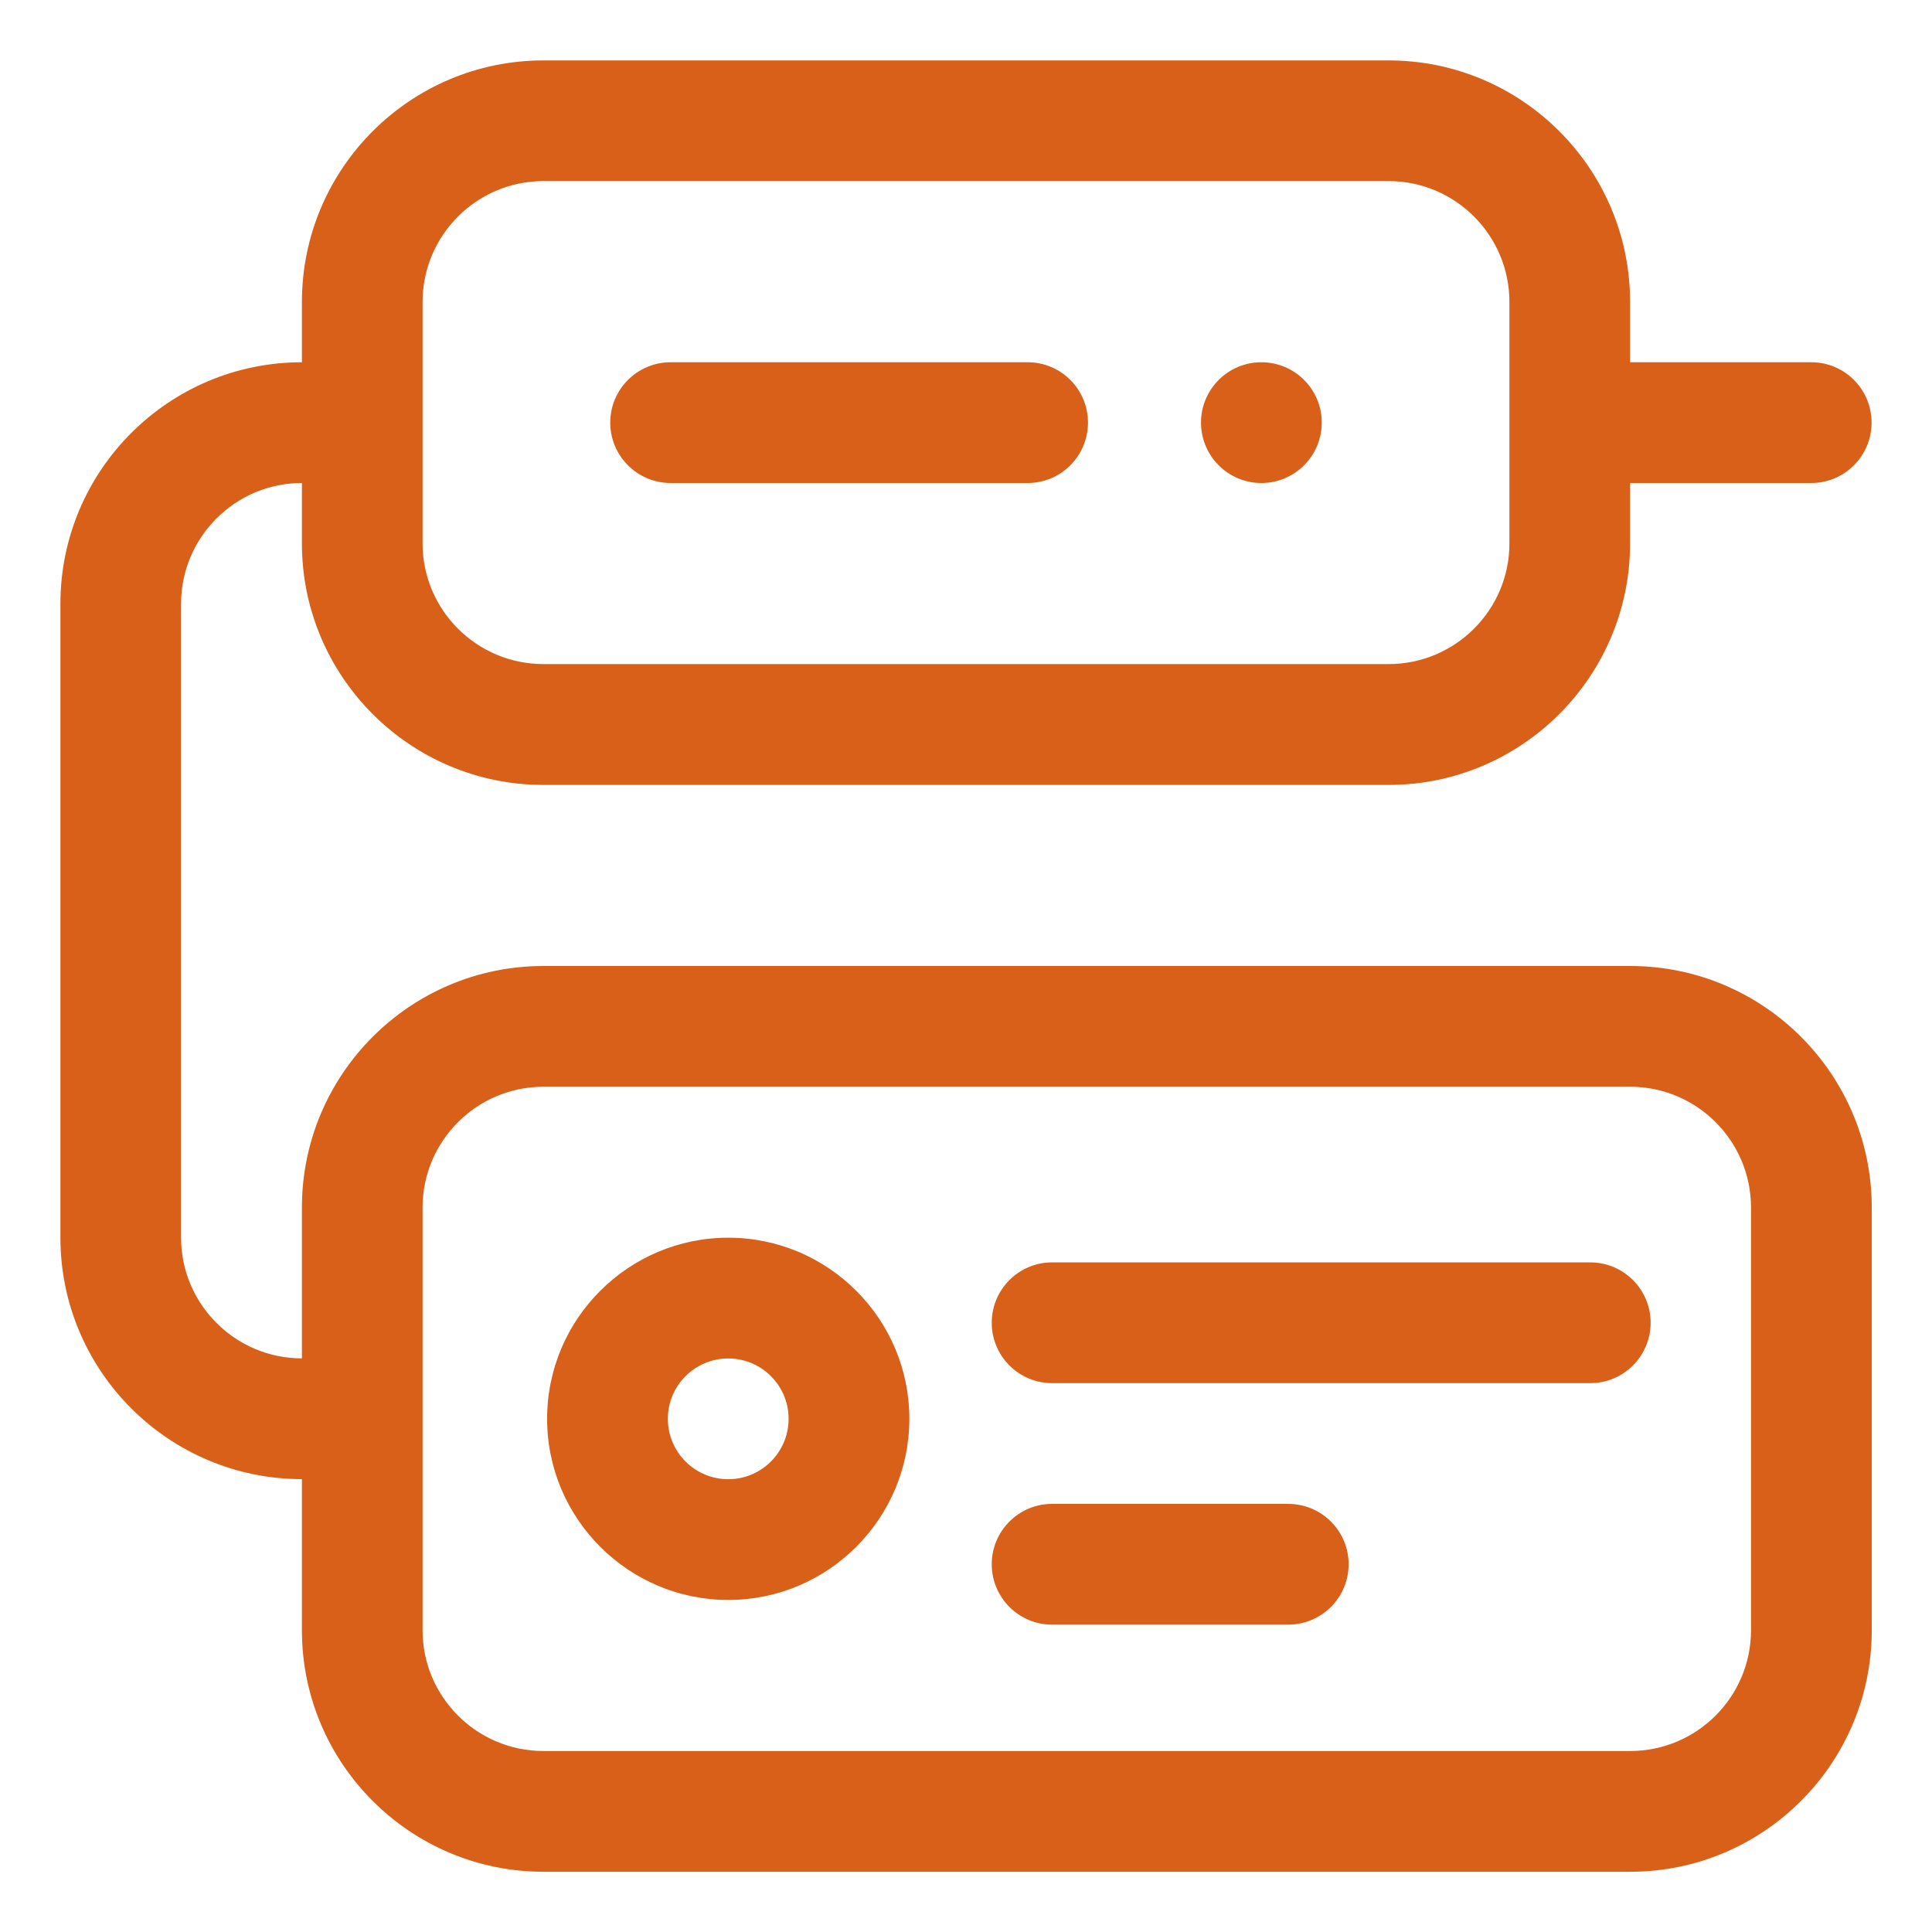
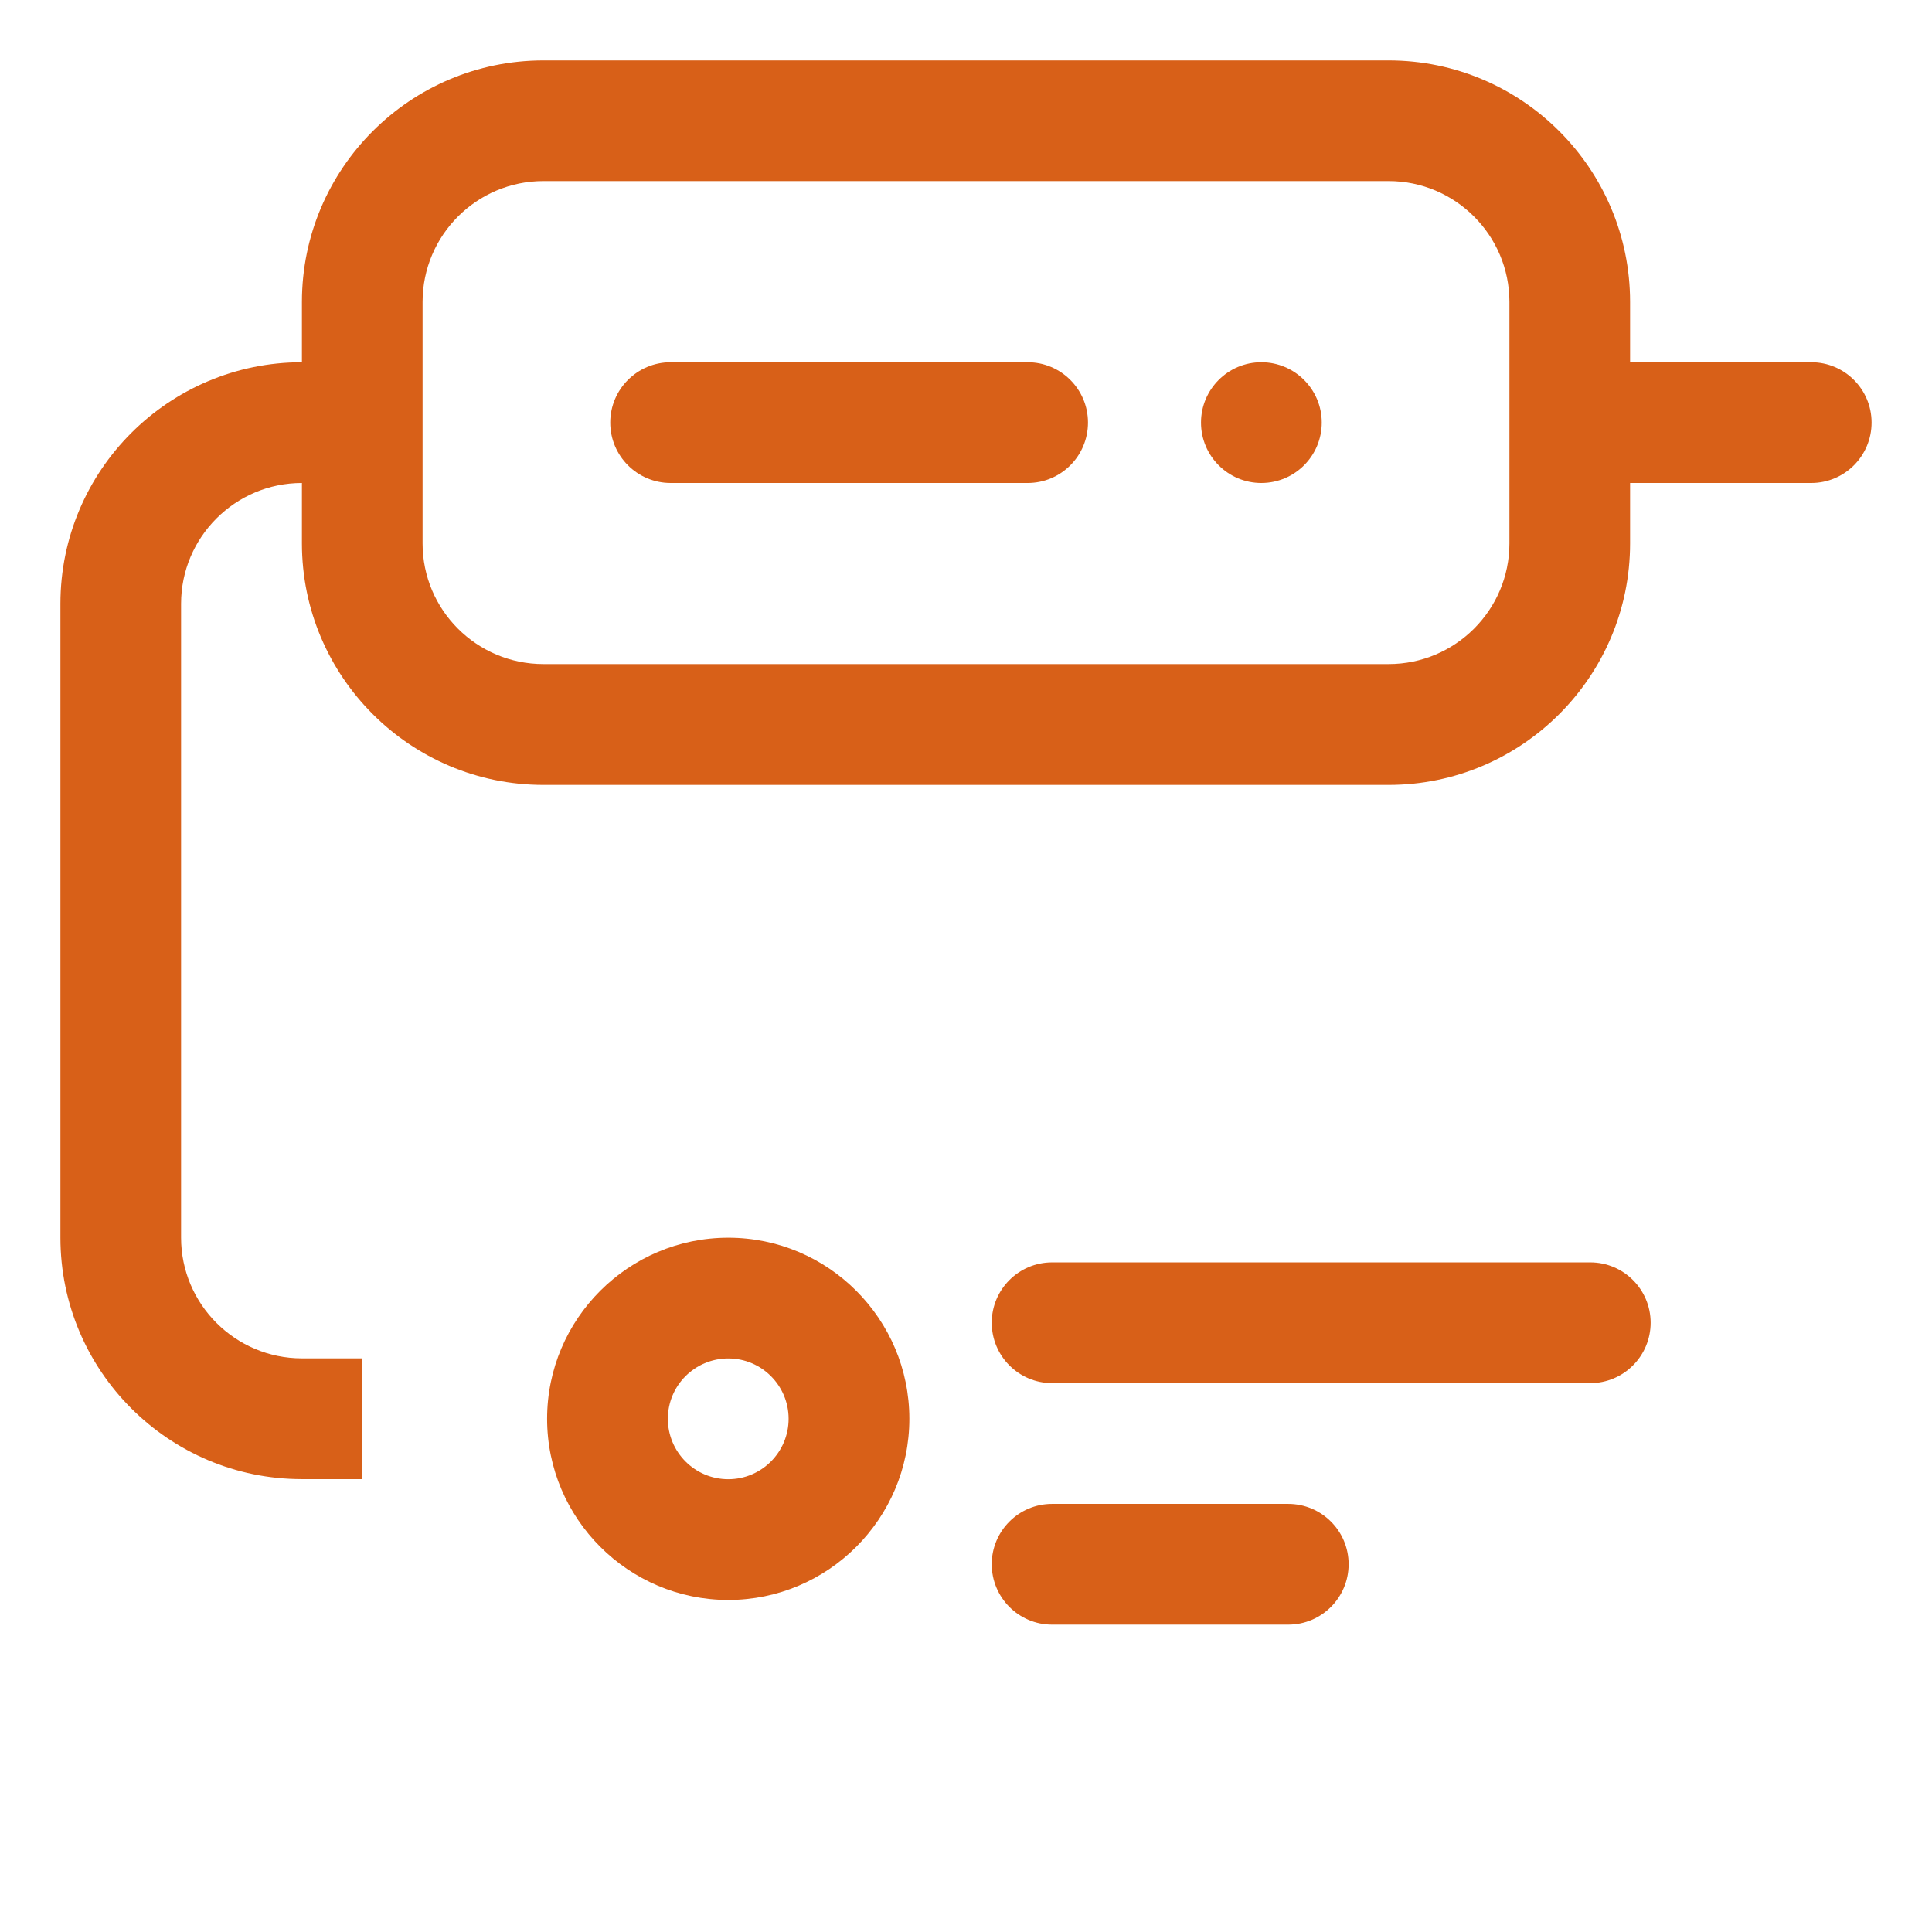
<svg xmlns="http://www.w3.org/2000/svg" width="22" height="22" viewBox="0 0 22 22" fill="none">
  <g clip-path="url(#clip0_1090_5528)">
    <path d="M18.109 14.375H11.98C11.601 14.375 11.293 14.683 11.293 15.062C11.293 15.442 11.601 15.75 11.98 15.75H18.109C18.488 15.75 18.796 15.442 18.796 15.062C18.796 14.683 18.488 14.375 18.109 14.375Z" fill="#D86018" />
    <path d="M14.669 17.125H11.98C11.601 17.125 11.293 17.433 11.293 17.812C11.293 18.192 11.601 18.5 11.98 18.5H14.669C15.049 18.5 15.357 18.192 15.357 17.812C15.357 17.433 15.049 17.125 14.669 17.125Z" fill="#D86018" />
    <path d="M11.702 4.125H7.637C7.257 4.125 6.949 4.433 6.949 4.812C6.949 5.192 7.257 5.5 7.637 5.5H11.702C12.082 5.5 12.389 5.192 12.389 4.812C12.389 4.433 12.082 4.125 11.702 4.125Z" fill="#D86018" />
    <path d="M14.363 5.5C14.743 5.5 15.051 5.192 15.051 4.812C15.051 4.433 14.743 4.125 14.363 4.125C13.984 4.125 13.676 4.433 13.676 4.812C13.676 5.192 13.984 5.5 14.363 5.5Z" fill="#D86018" />
    <path d="M8.293 18.219C7.156 18.219 6.23 17.293 6.23 16.156C6.23 15.019 7.156 14.094 8.293 14.094C9.43 14.094 10.355 15.019 10.355 16.156C10.355 17.293 9.43 18.219 8.293 18.219ZM8.293 15.469C7.913 15.469 7.605 15.777 7.605 16.156C7.605 16.536 7.913 16.844 8.293 16.844C8.672 16.844 8.98 16.536 8.98 16.156C8.98 15.777 8.672 15.469 8.293 15.469Z" fill="#D86018" />
-     <path d="M18.564 21.314H6.188C4.671 21.314 3.438 20.081 3.438 18.564V13.75C3.438 12.233 4.671 11 6.188 11H18.564C20.081 11 21.314 12.233 21.314 13.75V18.564C21.314 20.081 20.081 21.314 18.564 21.314ZM6.188 12.375C5.429 12.375 4.812 12.992 4.812 13.75V18.564C4.812 19.322 5.429 19.939 6.188 19.939H18.564C19.322 19.939 19.939 19.322 19.939 18.564V13.75C19.939 12.992 19.322 12.375 18.564 12.375H6.188Z" fill="#D86018" />
    <path d="M15.812 8.938H6.188C4.671 8.938 3.438 7.704 3.438 6.188V3.438C3.438 1.921 4.671 0.688 6.188 0.688H15.812C17.329 0.688 18.562 1.921 18.562 3.438V6.188C18.562 7.704 17.329 8.938 15.812 8.938ZM6.188 2.062C5.429 2.062 4.812 2.679 4.812 3.438V6.188C4.812 6.946 5.429 7.562 6.188 7.562H15.812C16.571 7.562 17.188 6.946 17.188 6.188V3.438C17.188 2.679 16.571 2.062 15.812 2.062H6.188Z" fill="#D86018" />
    <path d="M4.125 16.843H3.438C1.921 16.843 0.688 15.61 0.688 14.093V6.875C0.688 5.358 1.921 4.125 3.438 4.125H4.125V5.5H3.438C2.679 5.5 2.062 6.117 2.062 6.875V14.093C2.062 14.851 2.679 15.468 3.438 15.468H4.125V16.843Z" fill="#D86018" />
    <path d="M20.625 5.5H17.875V4.125H20.625C21.005 4.125 21.312 4.433 21.312 4.812C21.312 5.192 21.005 5.5 20.625 5.5Z" fill="#D86018" />
  </g>
  <defs>
    <clipPath id="clip0_1090_5528">
      <rect width="22" height="22" fill="white" />
    </clipPath>
  </defs>
</svg>